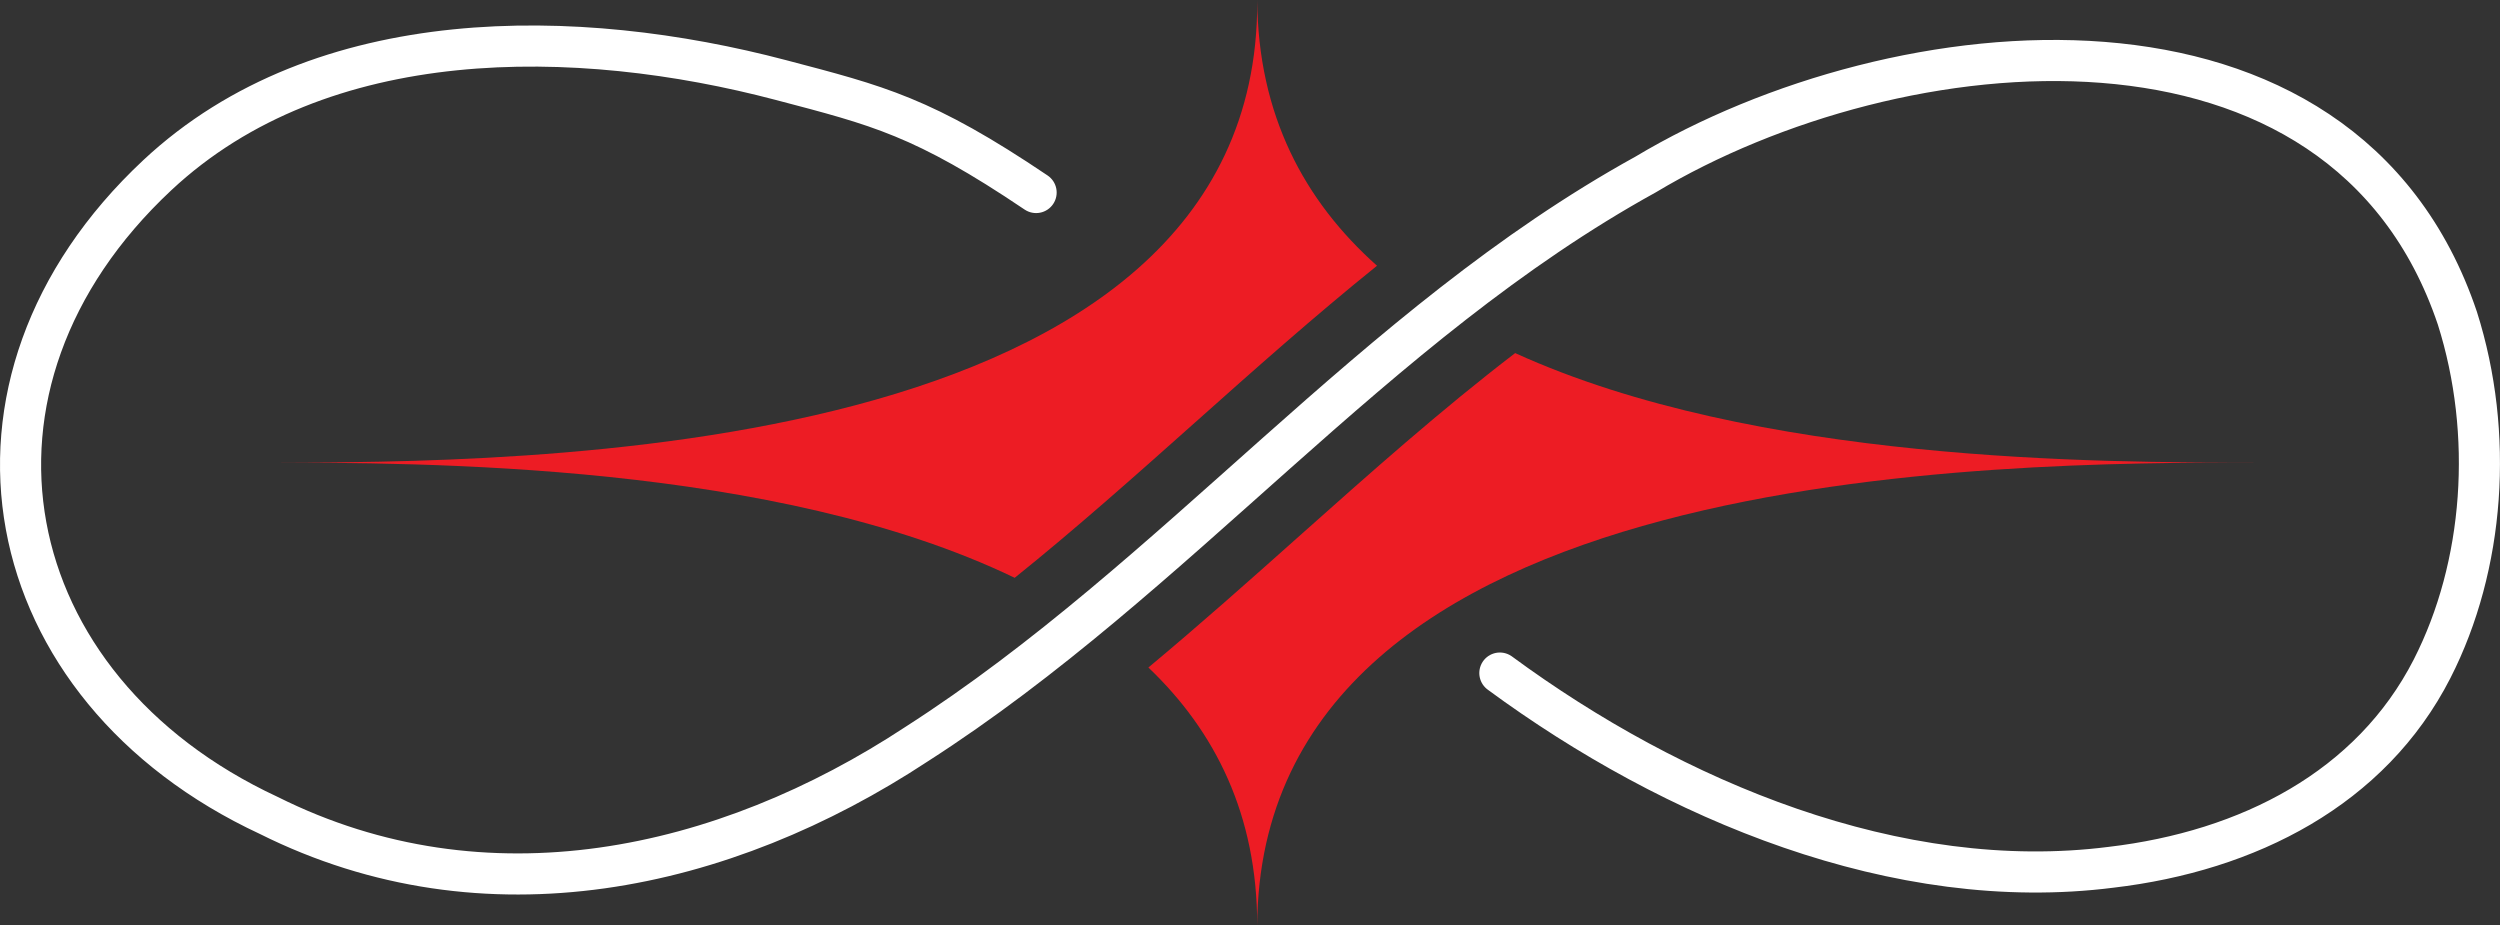
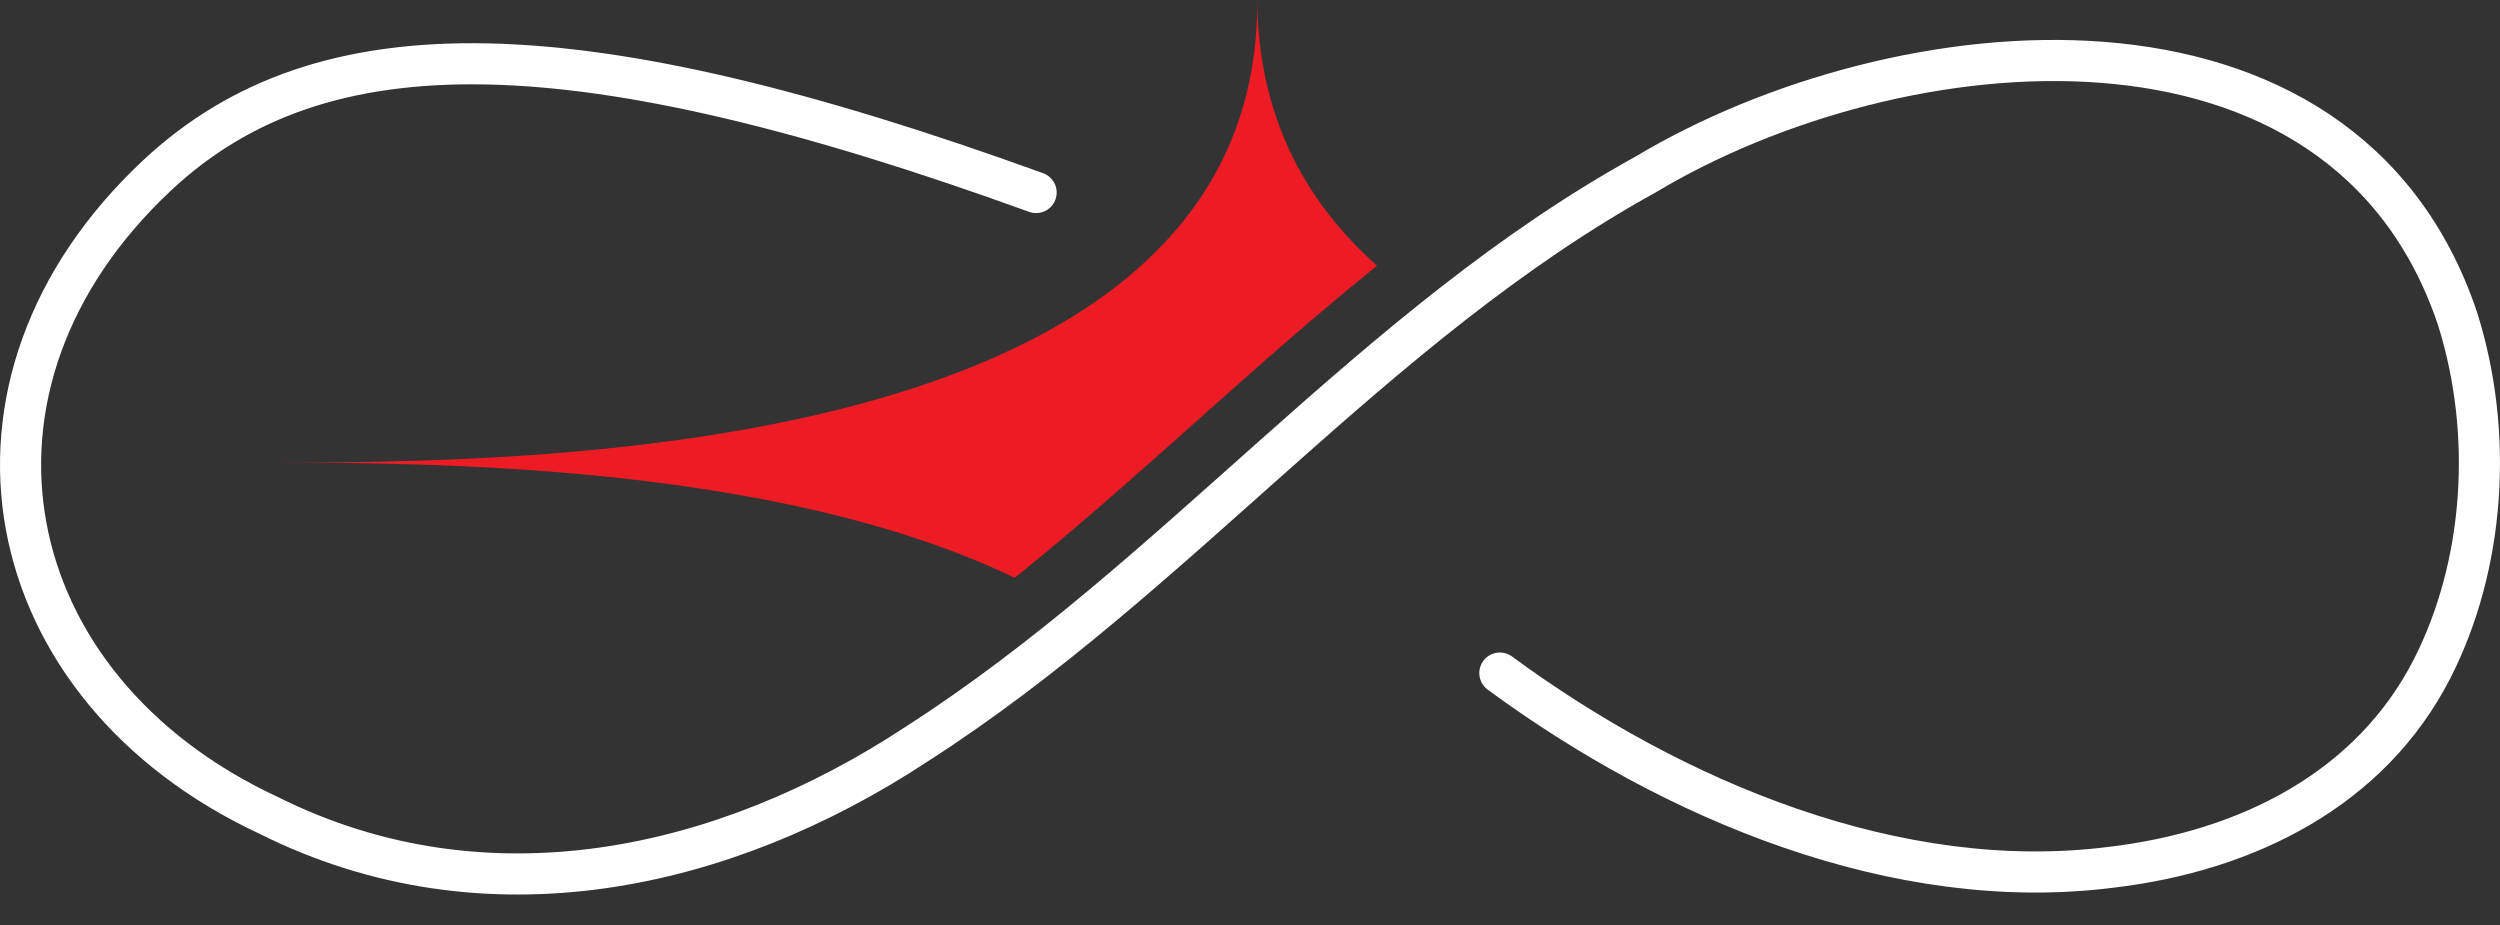
<svg xmlns="http://www.w3.org/2000/svg" id="Layer_2" data-name="Layer 2" viewBox="0 0 724.97 268.29">
  <rect x="0" y="0" width="724.97" height="268.29" fill="#333333" stroke="none" />
  <defs>
    <style>
      .cls-1 {
        fill: none;
        stroke: #fff;
        stroke-linecap: round;
        stroke-miterlimit: 10;
        stroke-width: 11.92px;
      }

      .cls-2 {
        fill: #ed1c24;
      }
    </style>
  </defs>
  <g id="Layer_1-2" data-name="Layer 1">
    <g>
      <g>
-         <path class="cls-2" d="M654.67,134.14c-37.03,0-109.34,0-172.49,16.77-63.16,16.77-117.17,50.3-117.61,117.37,0-31.89-12.11-56.19-31.55-74.71,14.85-12.37,29.19-25.13,43.29-37.7,21.17-18.86,41.66-37.09,63.07-53.48,34.84,15.88,77.2,23.82,116.59,27.78,39.38,3.97,75.79,3.97,98.71,3.97Z" />
        <path class="cls-2" d="M399.32,77.06c-18.25,14.71-35.64,30.18-52.74,45.43-17.65,15.73-34.75,30.94-52.33,45.07-34.65-16.7-77.49-25.06-117.5-29.24-40.01-4.17-77.18-4.17-100.49-4.17,73.94,0,288.32,0,288.32-133.31v-.83c.23,33.26,13.61,58.25,34.75,77.06Z" />
      </g>
-       <path class="cls-1" d="M300.46,55.83c-32.73-22.06-45.78-25.19-74.02-32.62C167.66,7.7,93.35,6.19,45.62,50.8-19.31,111.51-1.7,199.4,77.95,236.47c62.91,31.44,131.99,16.1,187.82-20.66,75.63-48.5,132.41-121.61,211.44-165.21,73.08-43.76,202.21-56.82,235.4,41.67,10.62,33.5,7.9,71.83-7.34,101.68-17.7,34.61-53.21,52.85-93.08,57.55-61.92,7.89-126.94-19.31-177.25-56.32" />
+       <path class="cls-1" d="M300.46,55.83C167.66,7.7,93.35,6.19,45.62,50.8-19.31,111.51-1.7,199.4,77.95,236.47c62.91,31.44,131.99,16.1,187.82-20.66,75.63-48.5,132.41-121.61,211.44-165.21,73.08-43.76,202.21-56.82,235.4,41.67,10.62,33.5,7.9,71.83-7.34,101.68-17.7,34.61-53.21,52.85-93.08,57.55-61.92,7.89-126.94-19.31-177.25-56.32" />
    </g>
  </g>
</svg>